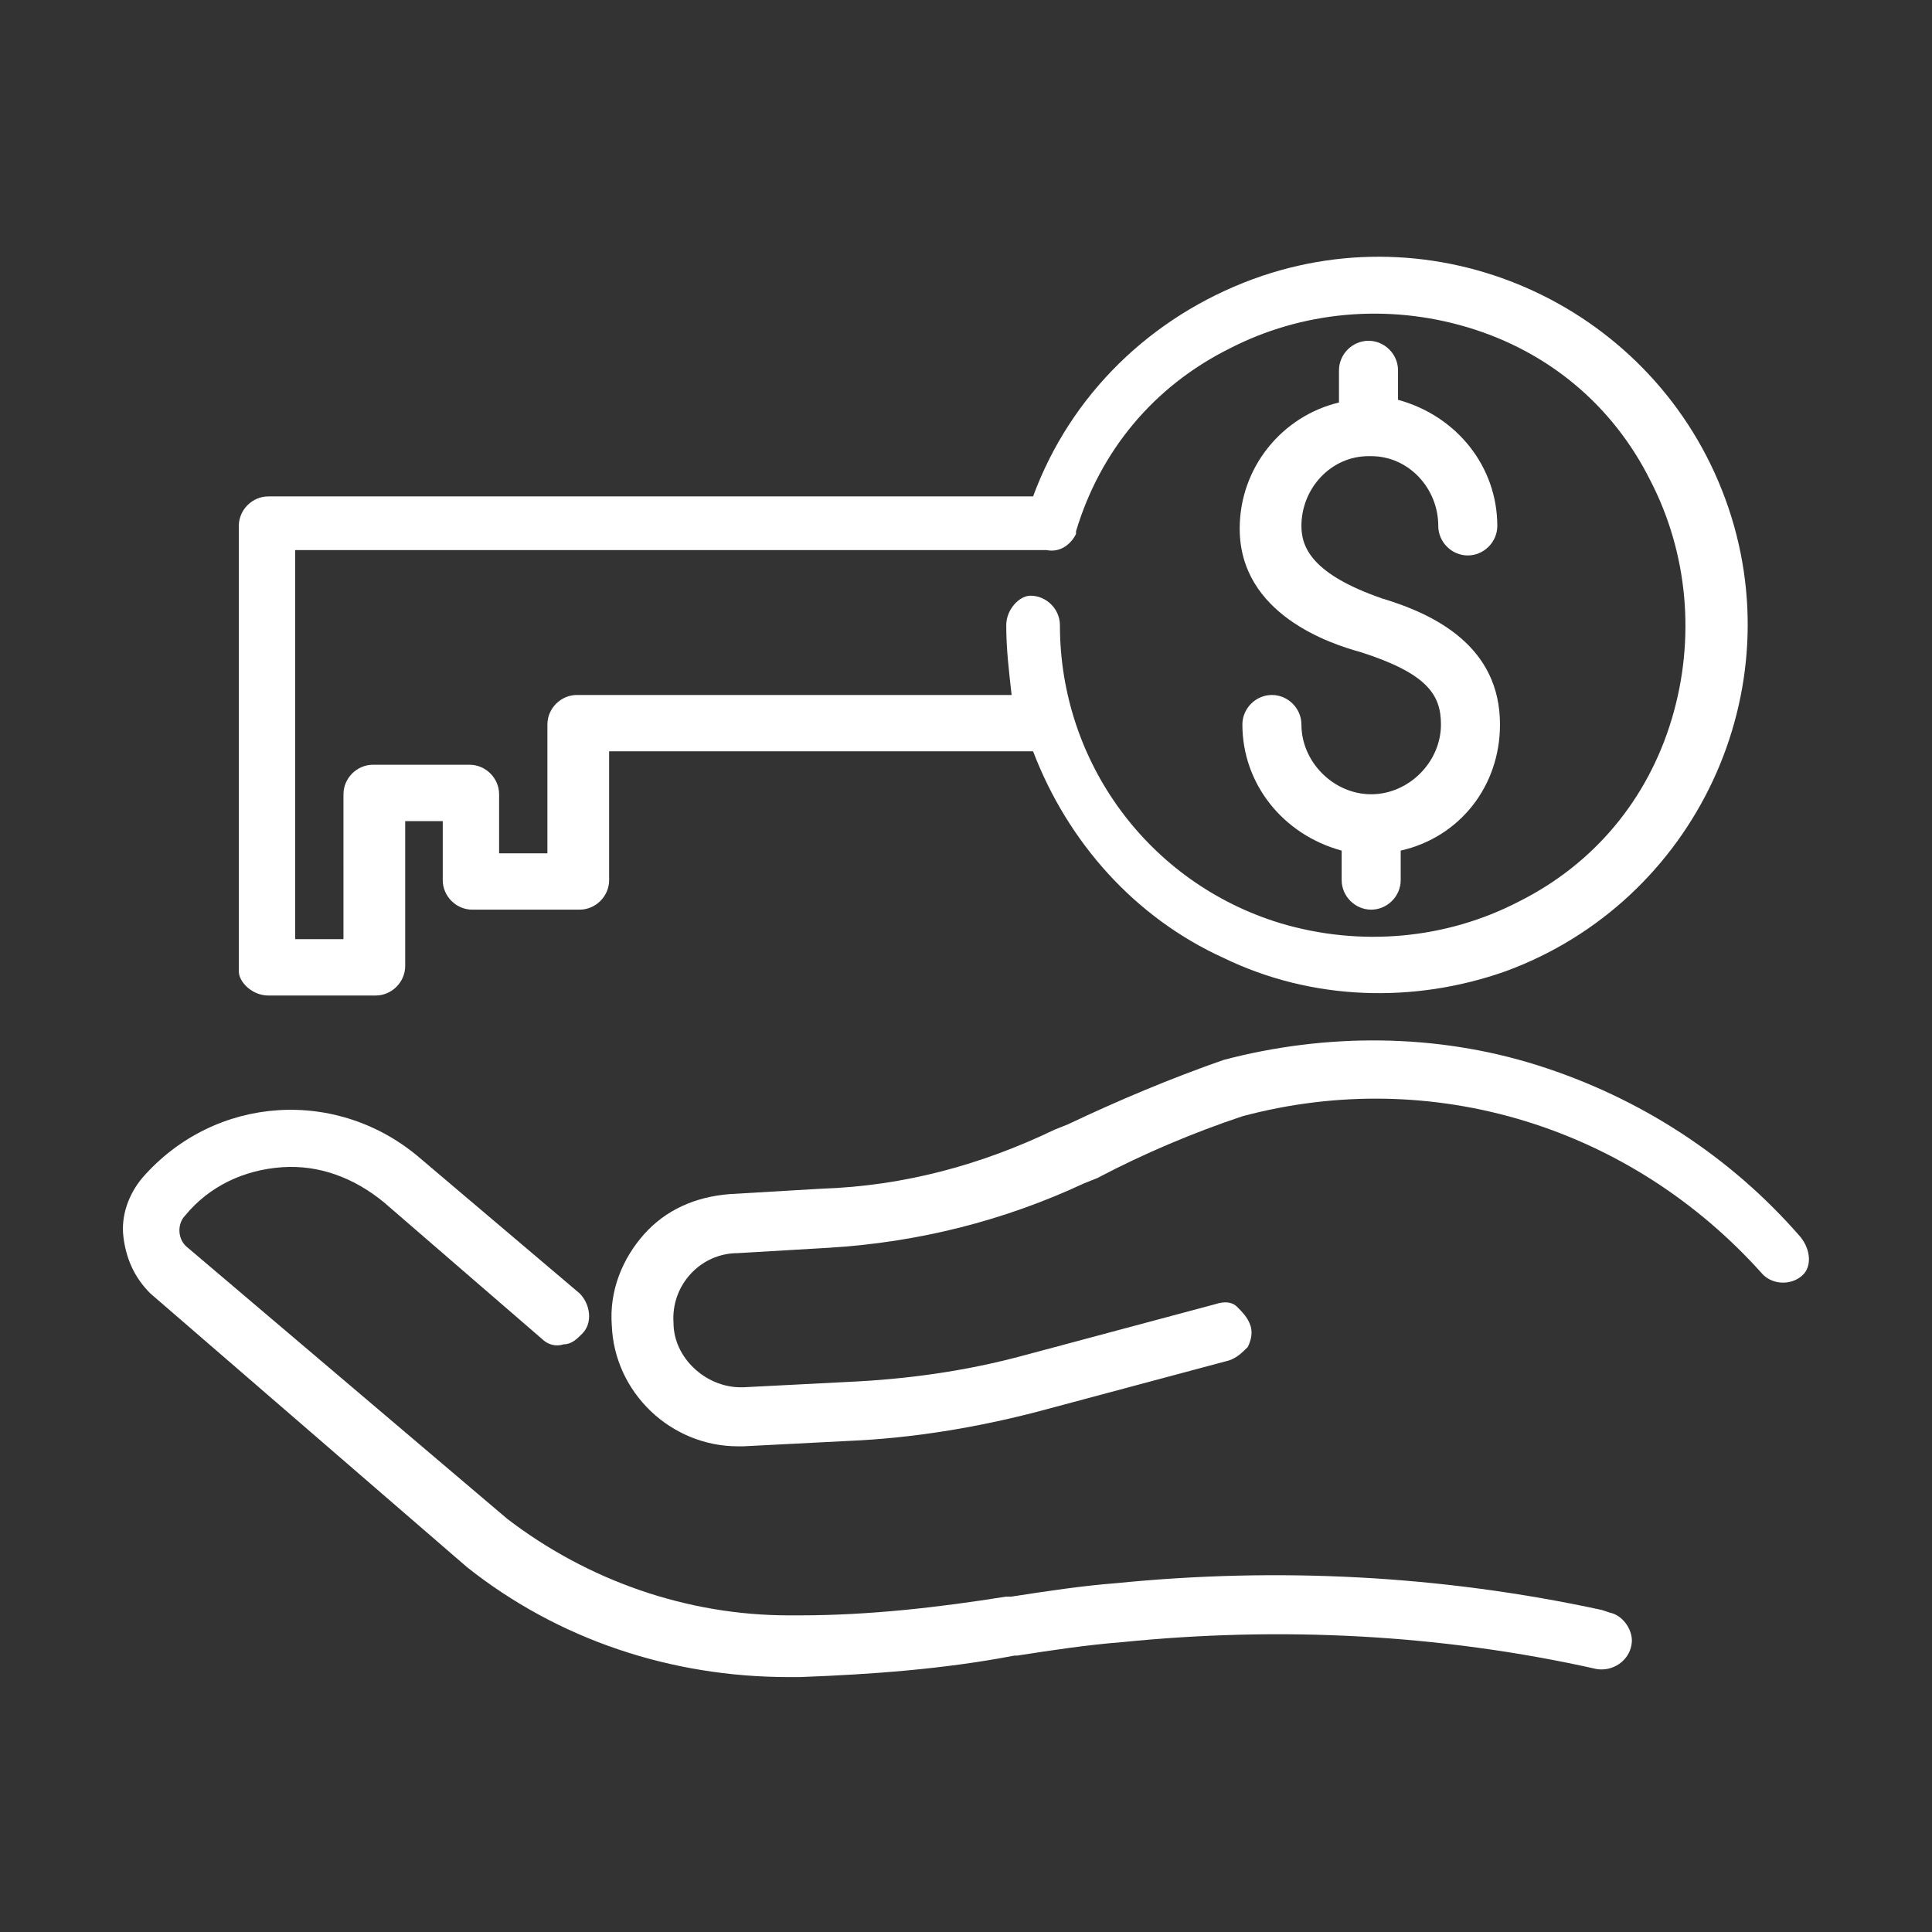
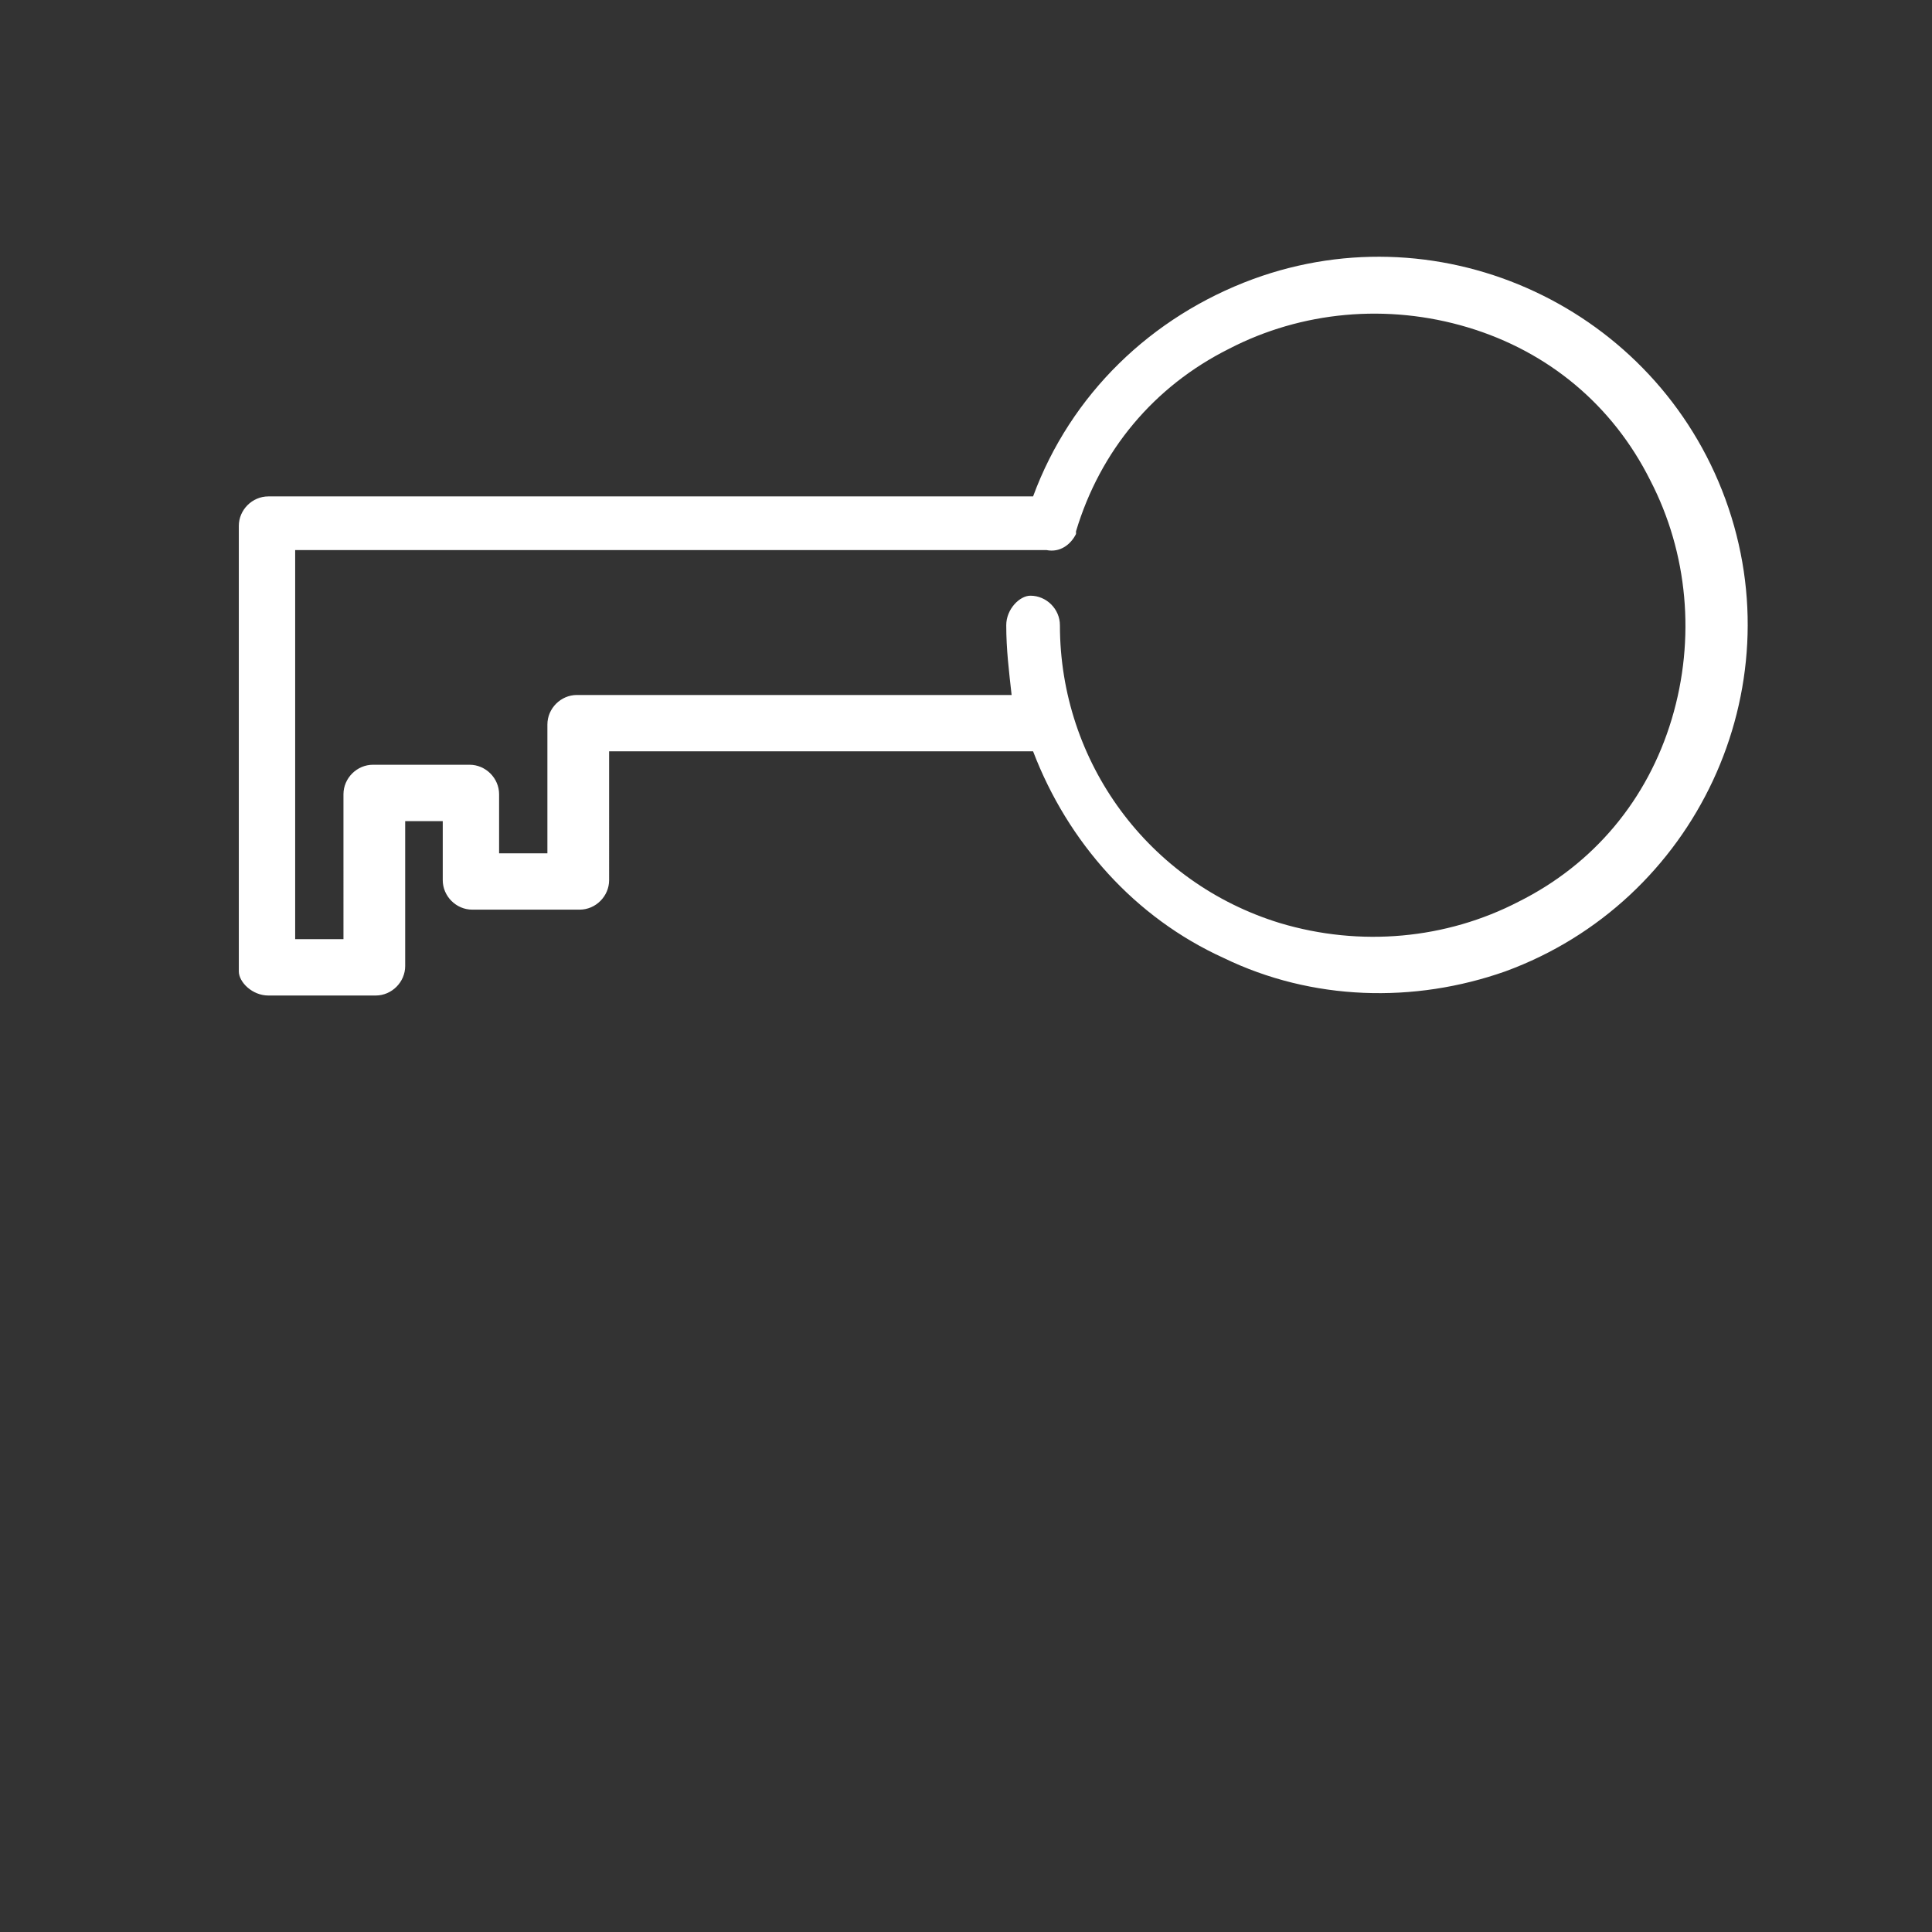
<svg xmlns="http://www.w3.org/2000/svg" version="1.1" id="Calque_1" x="0px" y="0px" viewBox="0 0 72 72" style="enable-background:new 0 0 72 72;" xml:space="preserve">
  <rect x="0" y="0" width="72" height="72" fill="#333333" stroke="none" />
  <style type="text/css">
	.st0{fill:#FFFFFF;}
</style>
  <g>
-     <path class="st0" d="M60,60.1L59.7,60l0,0c-6-1.3-12.1-1.6-18.1-1c-1.3,0.1-2.6,0.3-3.9,0.5l-0.2,0c-2.5,0.4-5.1,0.7-7.7,0.7h-0.1   c-0.1,0-0.2,0-0.3,0c-3.8,0-7.5-1.3-10.5-3.6L7,46.5c-0.4-0.3-0.4-0.9-0.1-1.2c0.9-1.1,2.2-1.7,3.6-1.8c1.4-0.1,2.7,0.4,3.8,1.3   l5.9,5.1c0.2,0.2,0.5,0.3,0.8,0.2c0.3,0,0.5-0.2,0.7-0.4c0.4-0.4,0.3-1.1-0.1-1.5l-5.9-5c-3.1-2.7-7.7-2.4-10.4,0.7   c-0.5,0.6-0.8,1.4-0.7,2.2c0.1,0.8,0.4,1.5,1,2.1l11.8,10.2c3.4,2.7,7.6,4.1,12,4.1c0.1,0,0.2,0,0.3,0h0.1c2.7-0.1,5.4-0.3,8-0.8   l0.1,0c1.3-0.2,2.6-0.4,3.9-0.5c5.9-0.6,11.9-0.3,17.7,1c0.6,0.1,1.2-0.3,1.3-0.9C60.9,60.8,60.5,60.2,60,60.1z" />
-     <path class="st0" d="M67.1,46.1L67.1,46.1c-2.6-3-6-5.2-9.8-6.4c-3.8-1.2-7.9-1.2-11.7-0.2c-2,0.7-3.9,1.5-5.8,2.4l-0.5,0.2   c-2.7,1.3-5.6,2.1-8.7,2.2l-3.4,0.2c-1.3,0.1-2.4,0.6-3.2,1.5c-0.8,0.9-1.3,2.1-1.2,3.4c0.1,2.5,2.2,4.5,4.7,4.5c0,0,0,0,0,0l0.2,0   l3.9-0.2c2.4-0.1,4.8-0.5,7.1-1.1l7.1-1.9c0.3-0.1,0.5-0.3,0.7-0.5c0.1-0.2,0.2-0.5,0.1-0.8c-0.1-0.3-0.3-0.5-0.5-0.7   s-0.5-0.2-0.8-0.1l-7.1,1.9c-2.2,0.6-4.4,0.9-6.6,1l-3.9,0.2c0,0-0.1,0-0.1,0c-1.3,0-2.5-1.1-2.5-2.4c-0.1-1.4,1-2.6,2.4-2.6   l3.4-0.2c3.3-0.2,6.5-1,9.5-2.4l0.5-0.2c1.7-0.9,3.6-1.7,5.4-2.3c7.1-1.9,14.5,0.4,19.4,5.9c0.4,0.4,1.1,0.4,1.5,0   C67.5,47.2,67.5,46.6,67.1,46.1z" />
    <path class="st0" d="M10,37.1h4c0.6,0,1.1-0.5,1.1-1.1v-5.4h1.4v2.2c0,0.6,0.5,1.1,1.1,1.1h4c0.6,0,1.1-0.5,1.1-1.1V28h15.8   c1.3,3.4,3.8,6.2,7.1,7.7c3.3,1.6,7.1,1.7,10.5,0.5c7.1-2.6,10.8-10.5,8.2-17.6c-2.6-7.1-10.5-10.8-17.6-8.2   c-3.8,1.4-6.8,4.3-8.2,8.1H10c-0.6,0-1.1,0.5-1.1,1.1v16.6C8.9,36.6,9.4,37.1,10,37.1z M37.5,23.3c0,0.9,0.1,1.7,0.2,2.6H21.5   c-0.6,0-1.1,0.5-1.1,1.1v4.8h-1.8v-2.2c0-0.6-0.5-1.1-1.1-1.1h-3.6c-0.6,0-1.1,0.5-1.1,1.1V35H11V20.5l28,0   c0.5,0.1,0.9-0.2,1.1-0.6c0,0,0,0,0,0c0,0,0,0,0-0.1c0.9-3,2.9-5.4,5.7-6.8c2.7-1.4,5.9-1.7,8.9-0.8c3,0.9,5.4,2.9,6.8,5.7   c1.4,2.7,1.7,5.9,0.8,8.9c-0.9,3-2.9,5.4-5.7,6.8c-2.7,1.4-5.9,1.7-8.9,0.8c-4.9-1.5-8.2-6-8.2-11.1c0-0.6-0.5-1.1-1.1-1.1h0   C38,22.2,37.5,22.7,37.5,23.3z" />
-     <path class="st0" d="M50.7,24.3c2.5,0.8,3,1.6,3,2.7c0,1.4-1.2,2.6-2.6,2.6c-1.4,0-2.6-1.2-2.6-2.6c0-0.6-0.5-1.1-1.1-1.1   s-1.1,0.5-1.1,1.1c0,2.2,1.5,4.1,3.7,4.7v1.1c0,0.6,0.5,1.1,1.1,1.1s1.1-0.5,1.1-1.1v-1.1c2.2-0.5,3.7-2.4,3.7-4.7   c0-2.9-2.4-4.1-4.4-4.7c-2.6-0.9-3-1.9-3-2.7c0-1.4,1.1-2.6,2.5-2.6c0,0,0,0,0,0c0,0,0.1,0,0.1,0c0,0,0,0,0,0   c1.4,0,2.5,1.2,2.5,2.6c0,0.6,0.5,1.1,1.1,1.1s1.1-0.5,1.1-1.1c0-2.2-1.5-4.1-3.7-4.7v-1.1c0-0.6-0.5-1.1-1.1-1.1s-1.1,0.5-1.1,1.1   V15c-2.1,0.5-3.7,2.4-3.7,4.7C46.2,22.9,49.6,24,50.7,24.3z" />
  </g>
</svg>